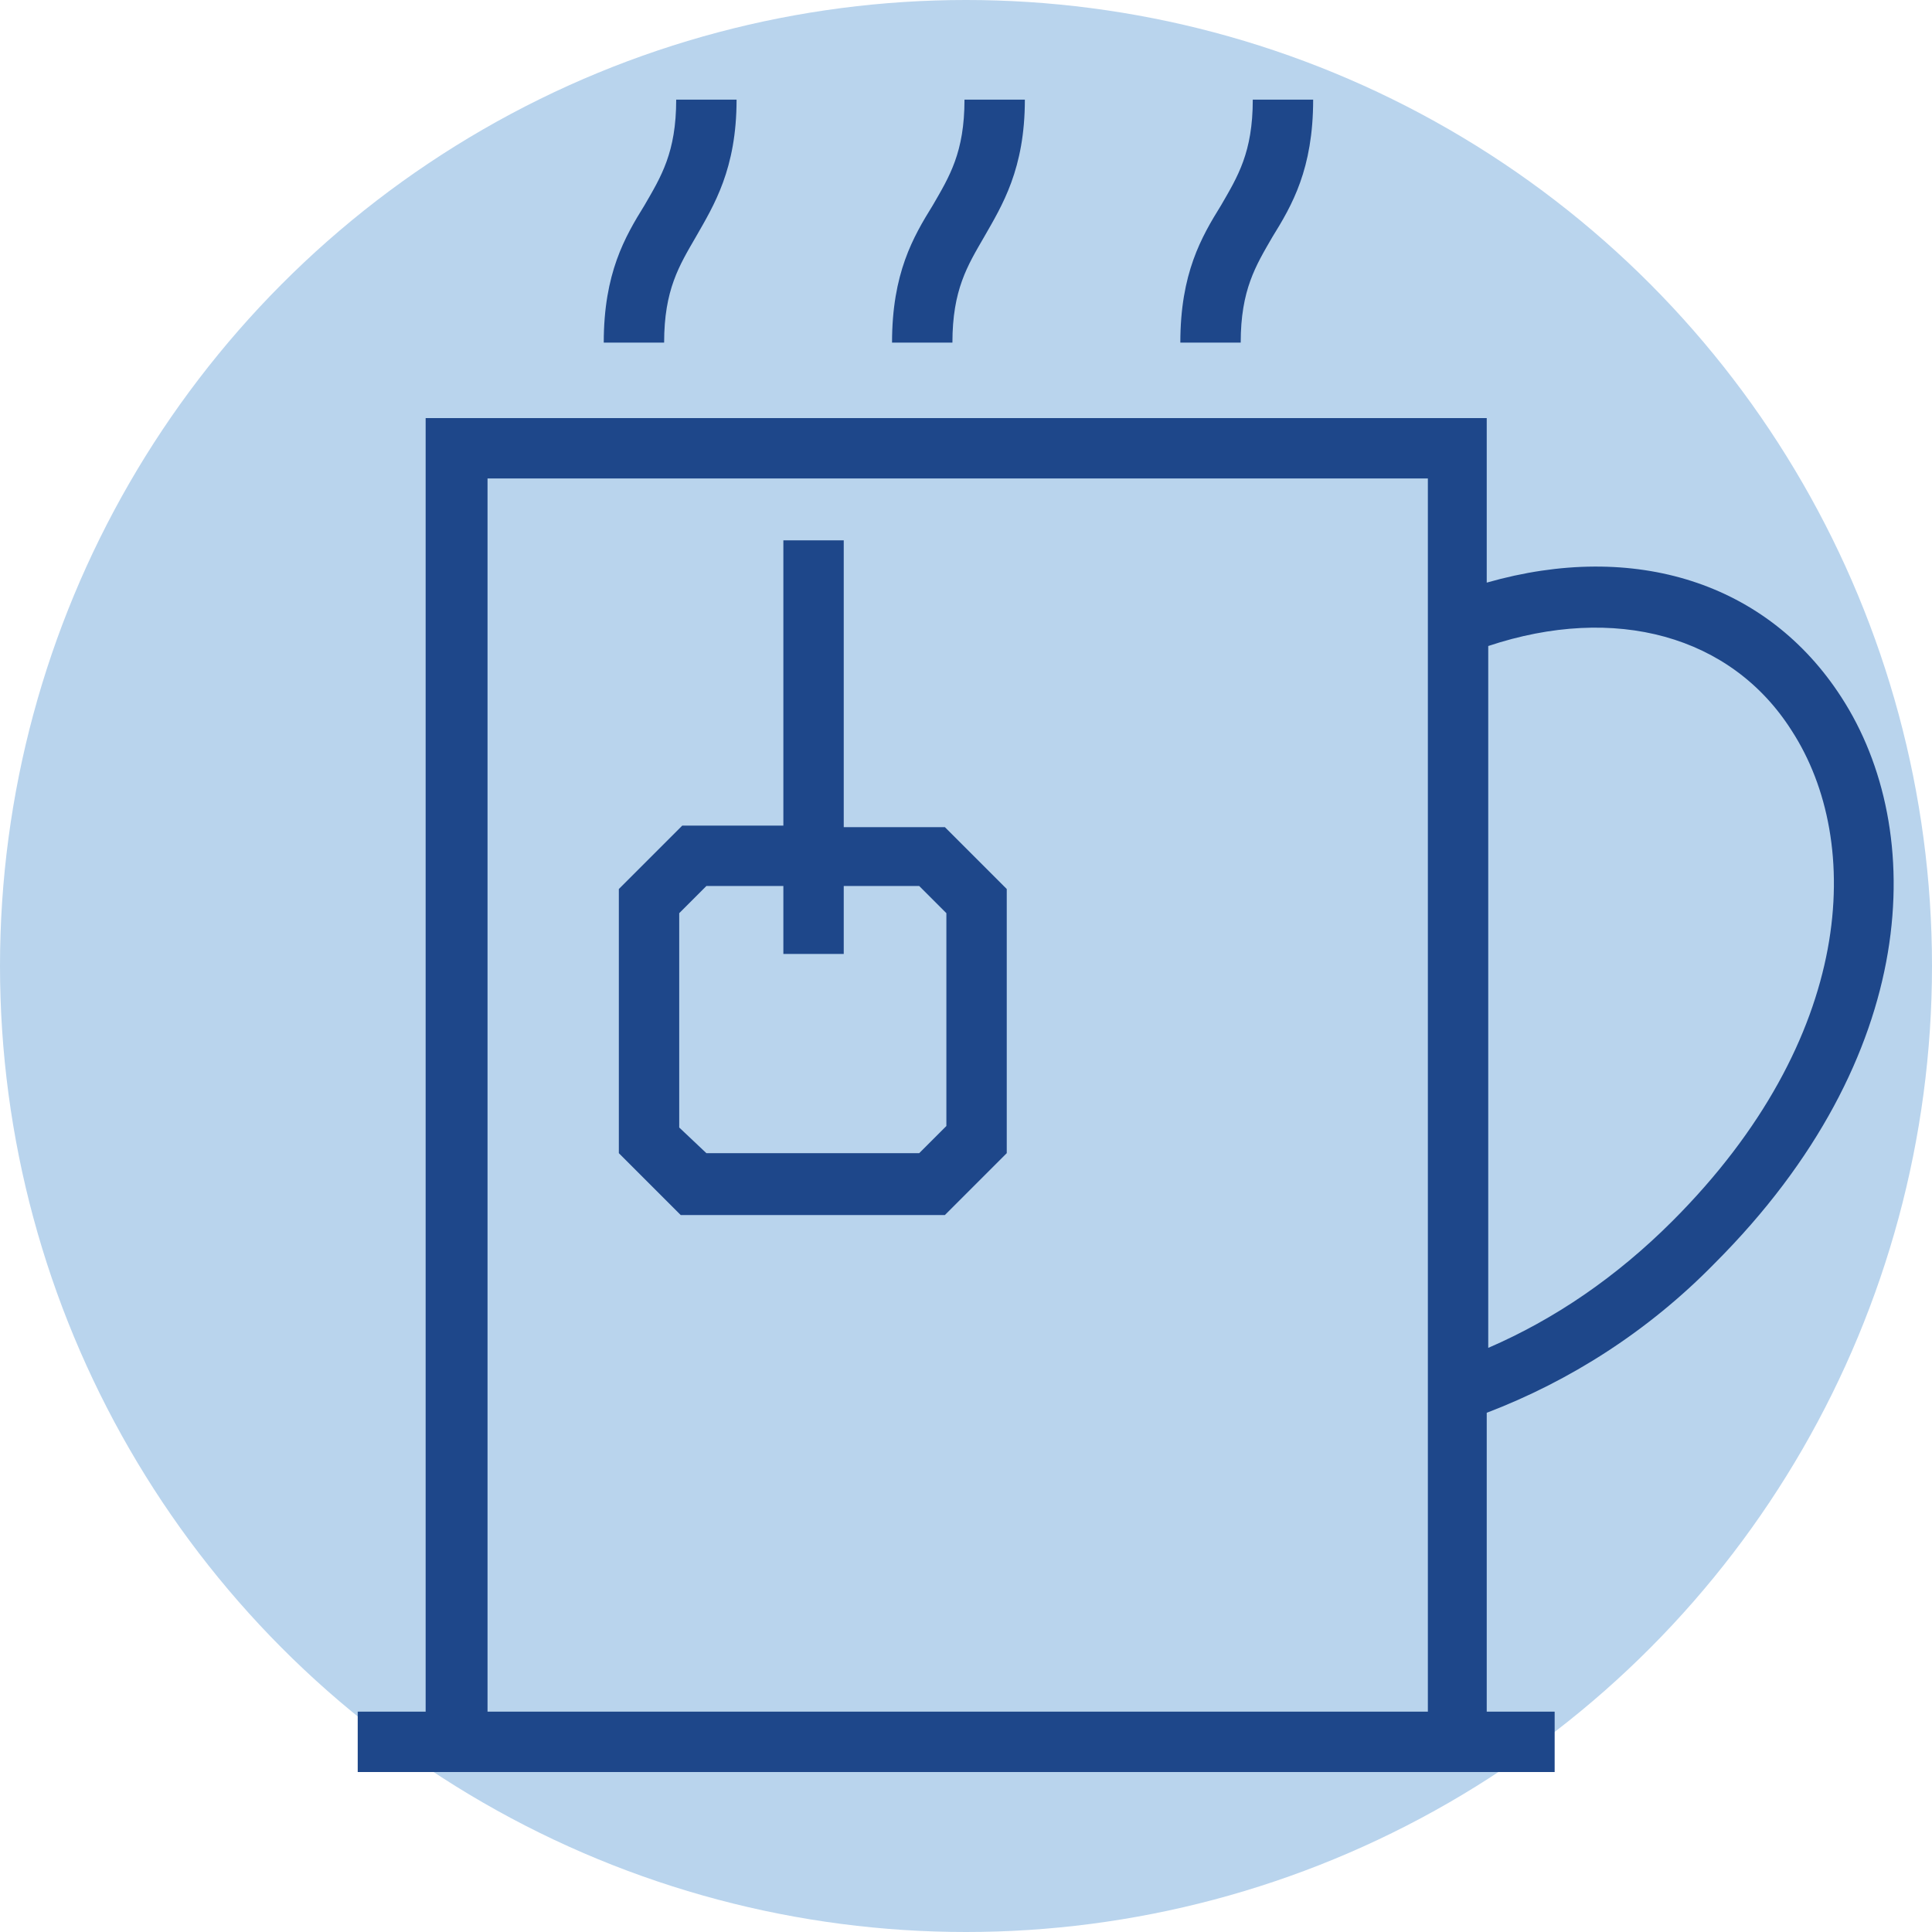
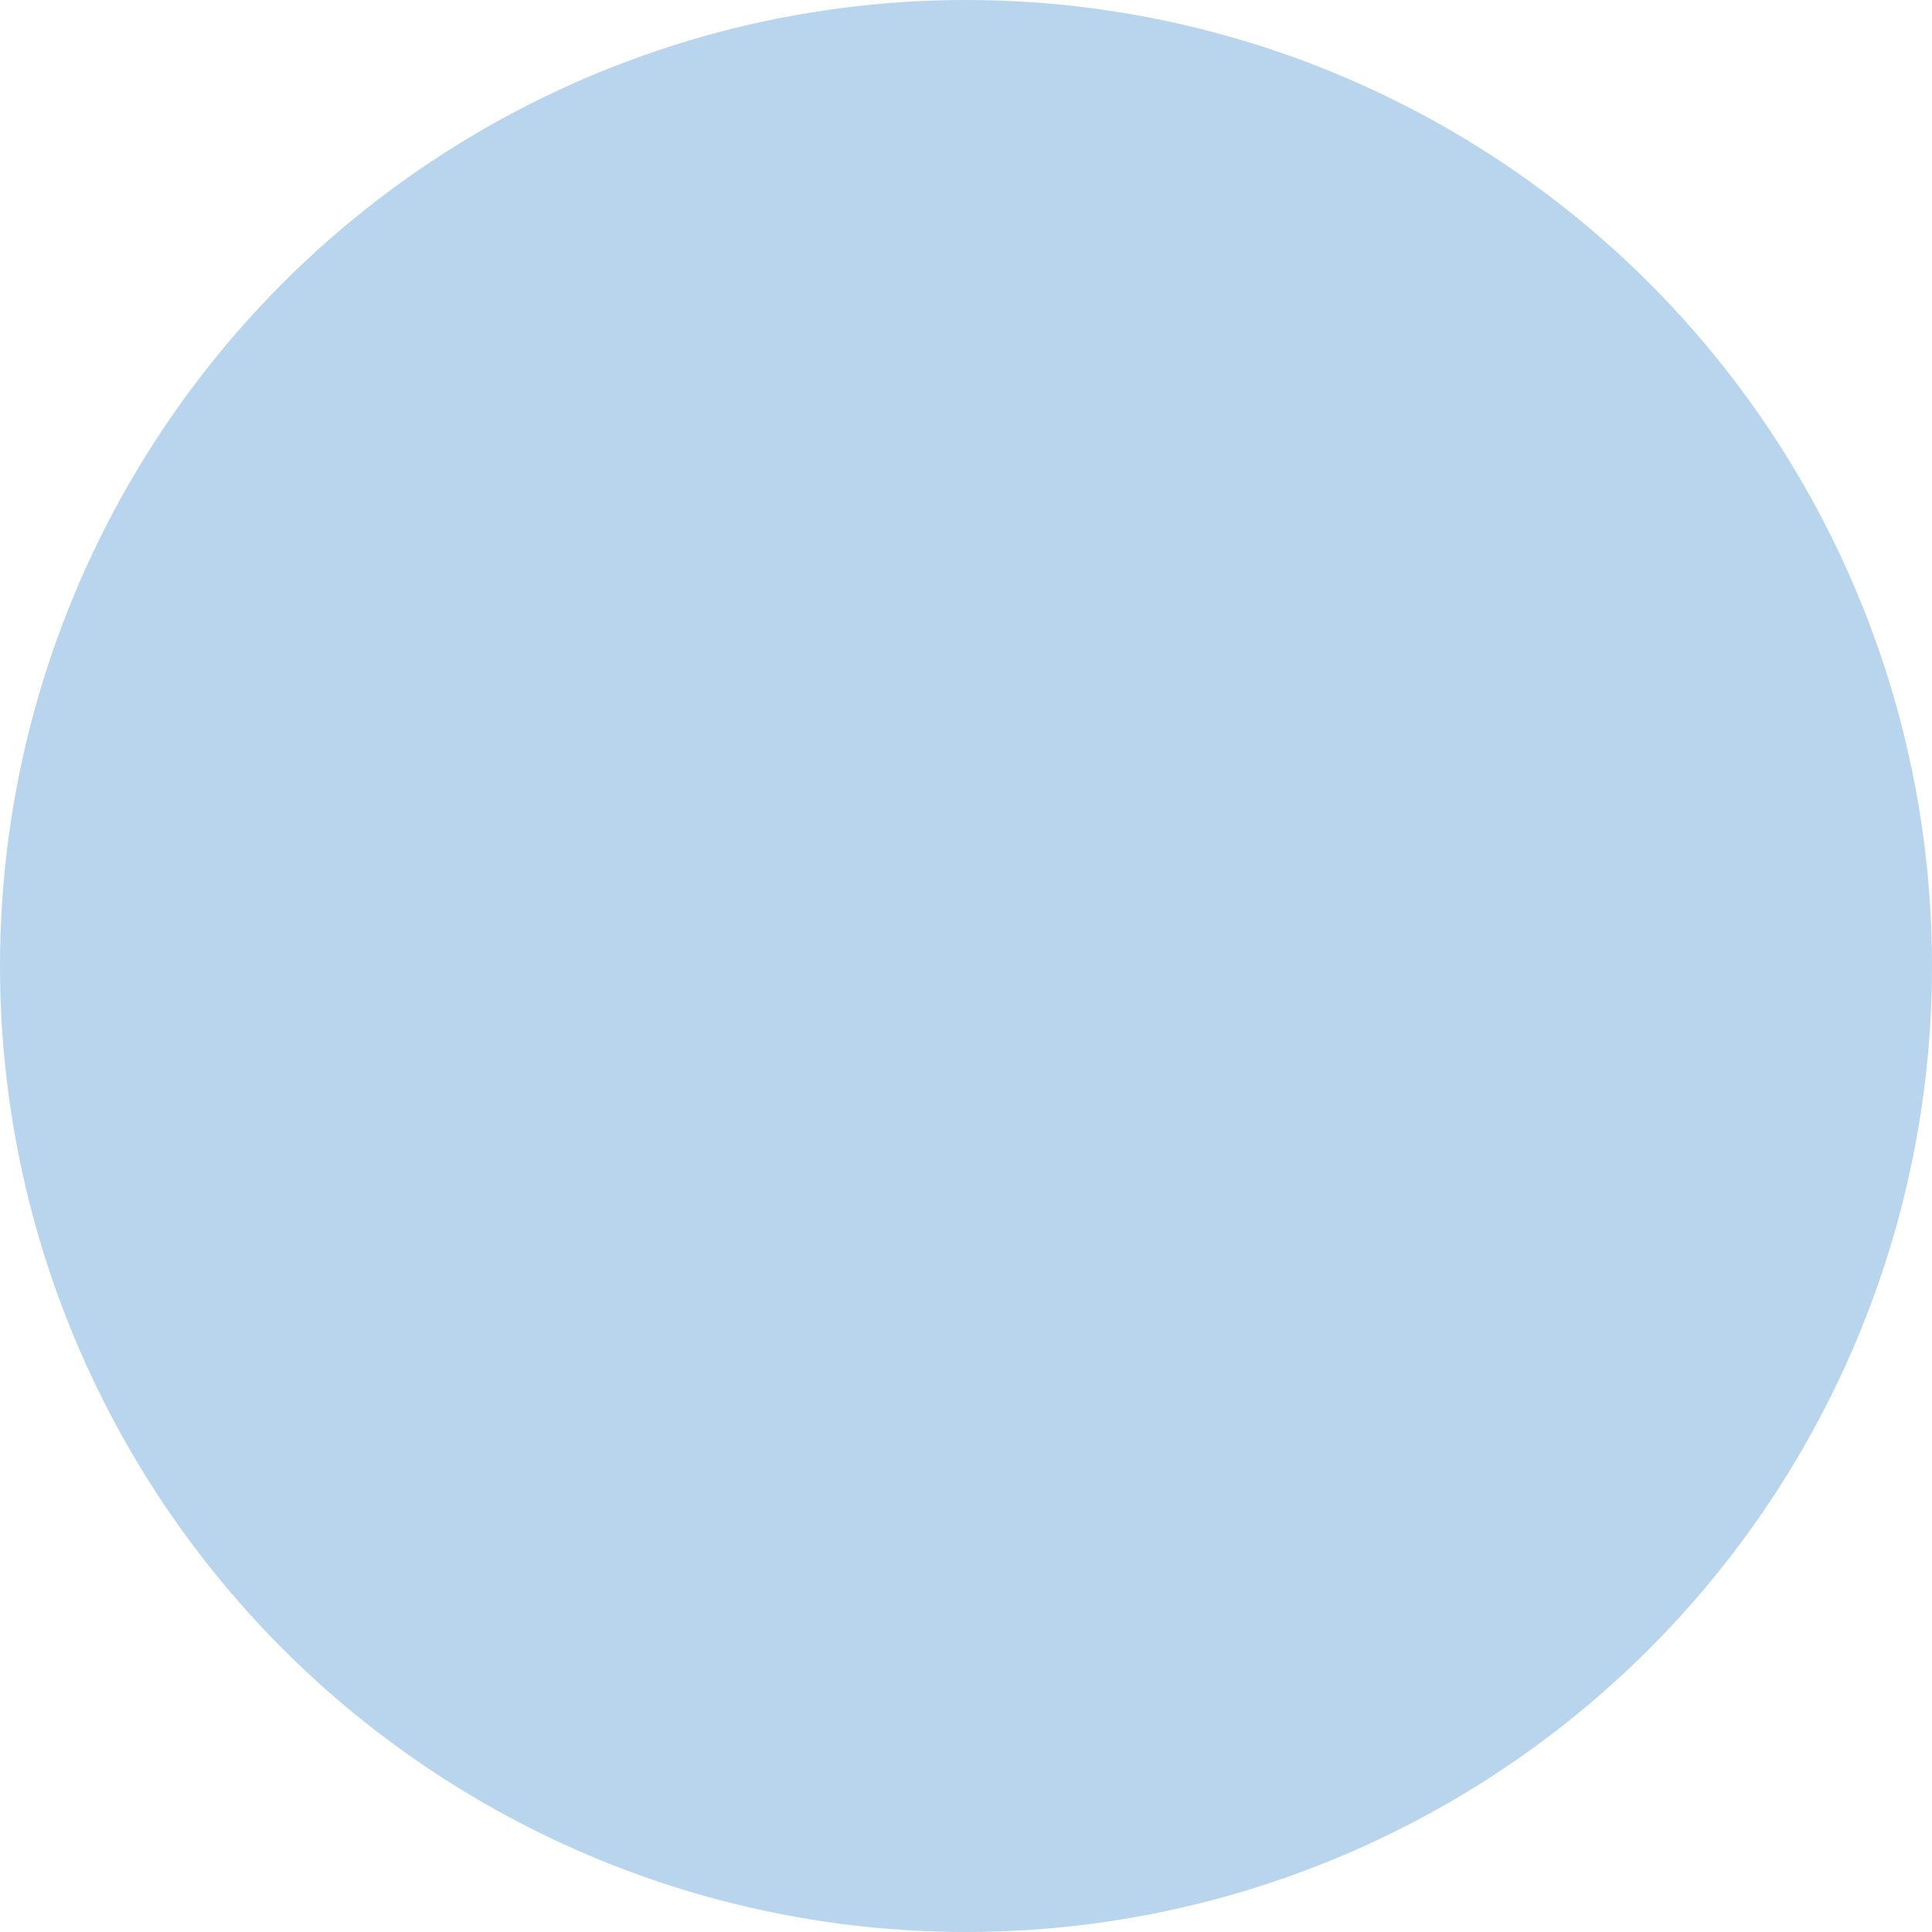
<svg xmlns="http://www.w3.org/2000/svg" id="Layer_1" x="0px" y="0px" viewBox="0 0 128 128" style="enable-background:new 0 0 128 128;" xml:space="preserve">
  <style type="text/css"> .st0{fill:#B9D4ED;} .st1{fill:#1E478A;} </style>
  <circle class="st0" cx="64" cy="64" r="64" />
-   <path class="st1" d="M113.6,83.7c13.7-13.7,14.1-28.7,8.4-37.5c-4.9-7.6-13.7-10.4-23.5-7.6V27.7l-70.3,0v85.7h-4.5v4h79.3v-4h-4.5 V93.6C104,91.5,109.2,88.2,113.6,83.7z M118.7,48.4c4.8,7.4,4.2,20.4-7.9,32.5c-3.7,3.7-7.8,6.5-12.2,8.4V42.8 C107,40,114.7,42.1,118.7,48.4z M32.3,113.4V31.7l62.3,0v81.7H32.3z" />
-   <path class="st1" d="M48.8,6.6h-4c0,3.5-1,5.1-2.1,7c-1.3,2.1-2.7,4.5-2.7,9.1h4c0-3.5,1-5.1,2.1-7C47.3,13.6,48.8,11.2,48.8,6.6z" />
-   <path class="st1" d="M67.9,6.6h-4c0,3.5-1,5.1-2.1,7c-1.3,2.1-2.7,4.5-2.7,9.1h4c0-3.5,1-5.1,2.1-7C66.4,13.6,67.9,11.2,67.9,6.6z" />
-   <path class="st1" d="M87,6.6h-4c0,3.5-1,5.1-2.1,7c-1.3,2.1-2.7,4.5-2.7,9.1h4c0-3.5,1-5.1,2.1-7C85.6,13.6,87,11.2,87,6.6z" />
-   <path class="st1" d="M51.9,54.7h-6.7L41,58.9v17.5l4.1,4.1h17.5l4.1-4.1V58.9l-4.1-4.1h-6.7v-19h-4V54.7z M60.9,58.7l1.8,1.8v14.1 l-1.8,1.8H46.8L45,74.7V60.5l1.8-1.8h5.1v4.5h4v-4.5H60.9z" />
</svg>